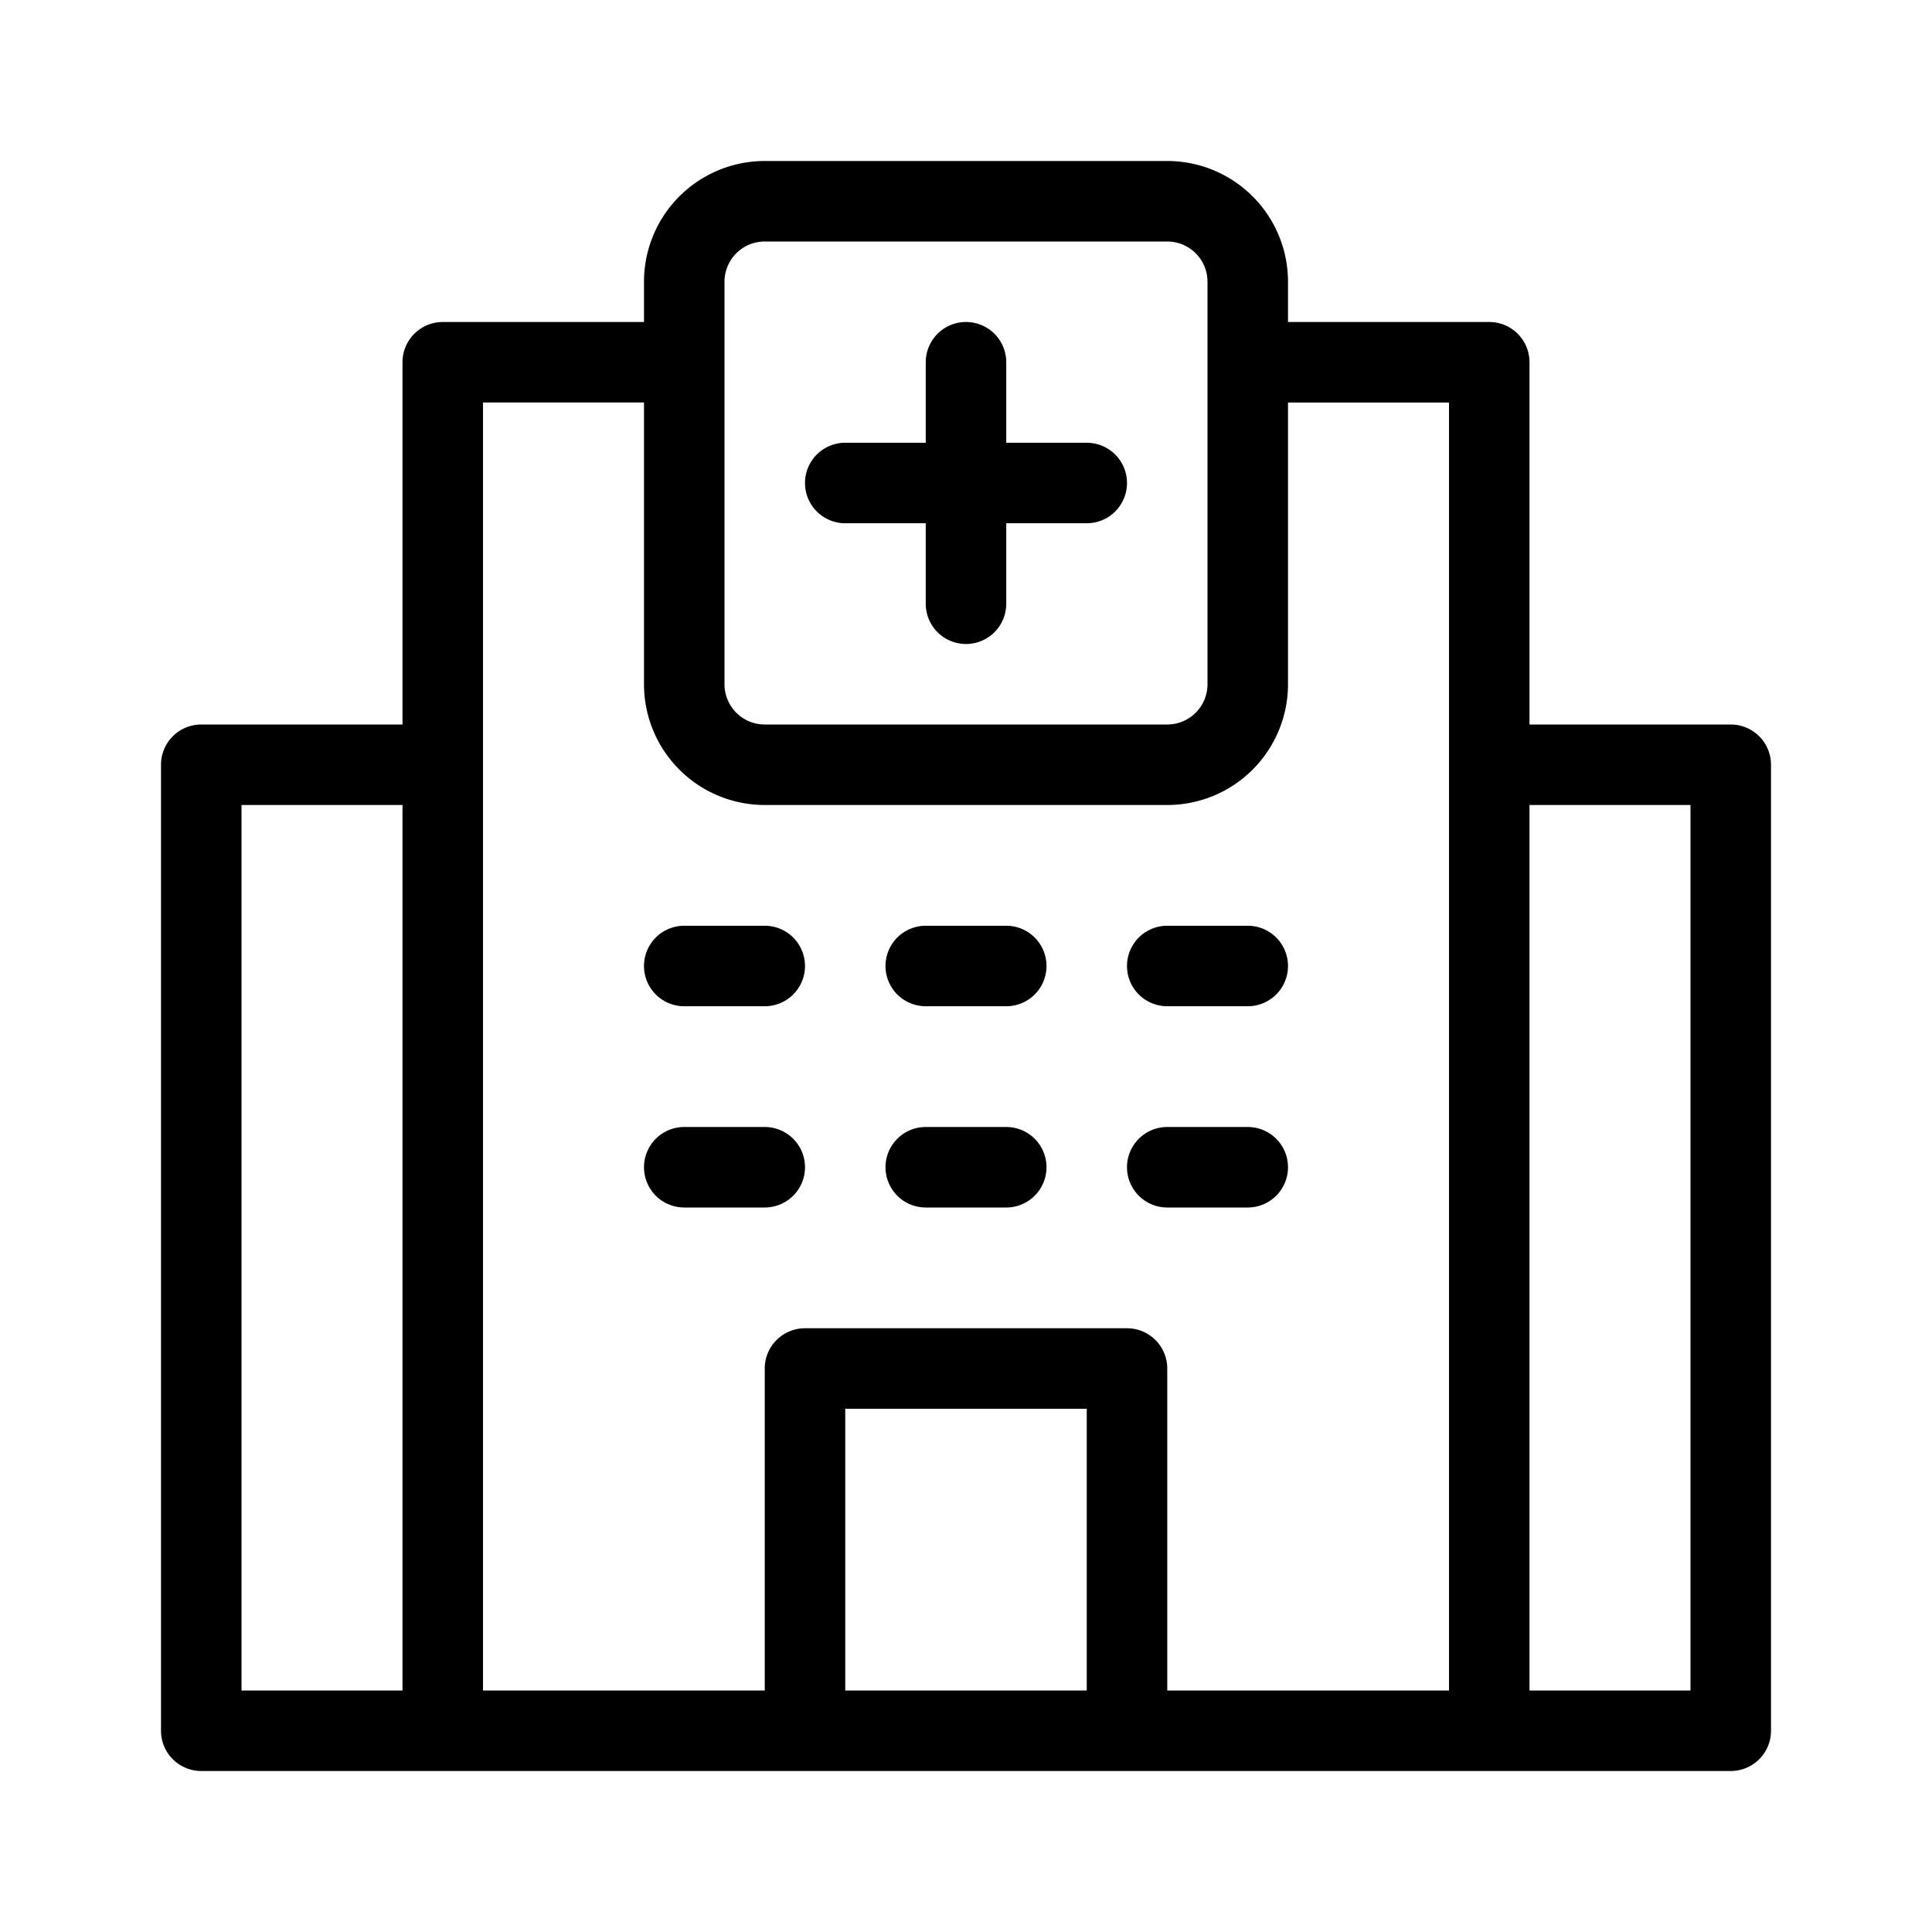
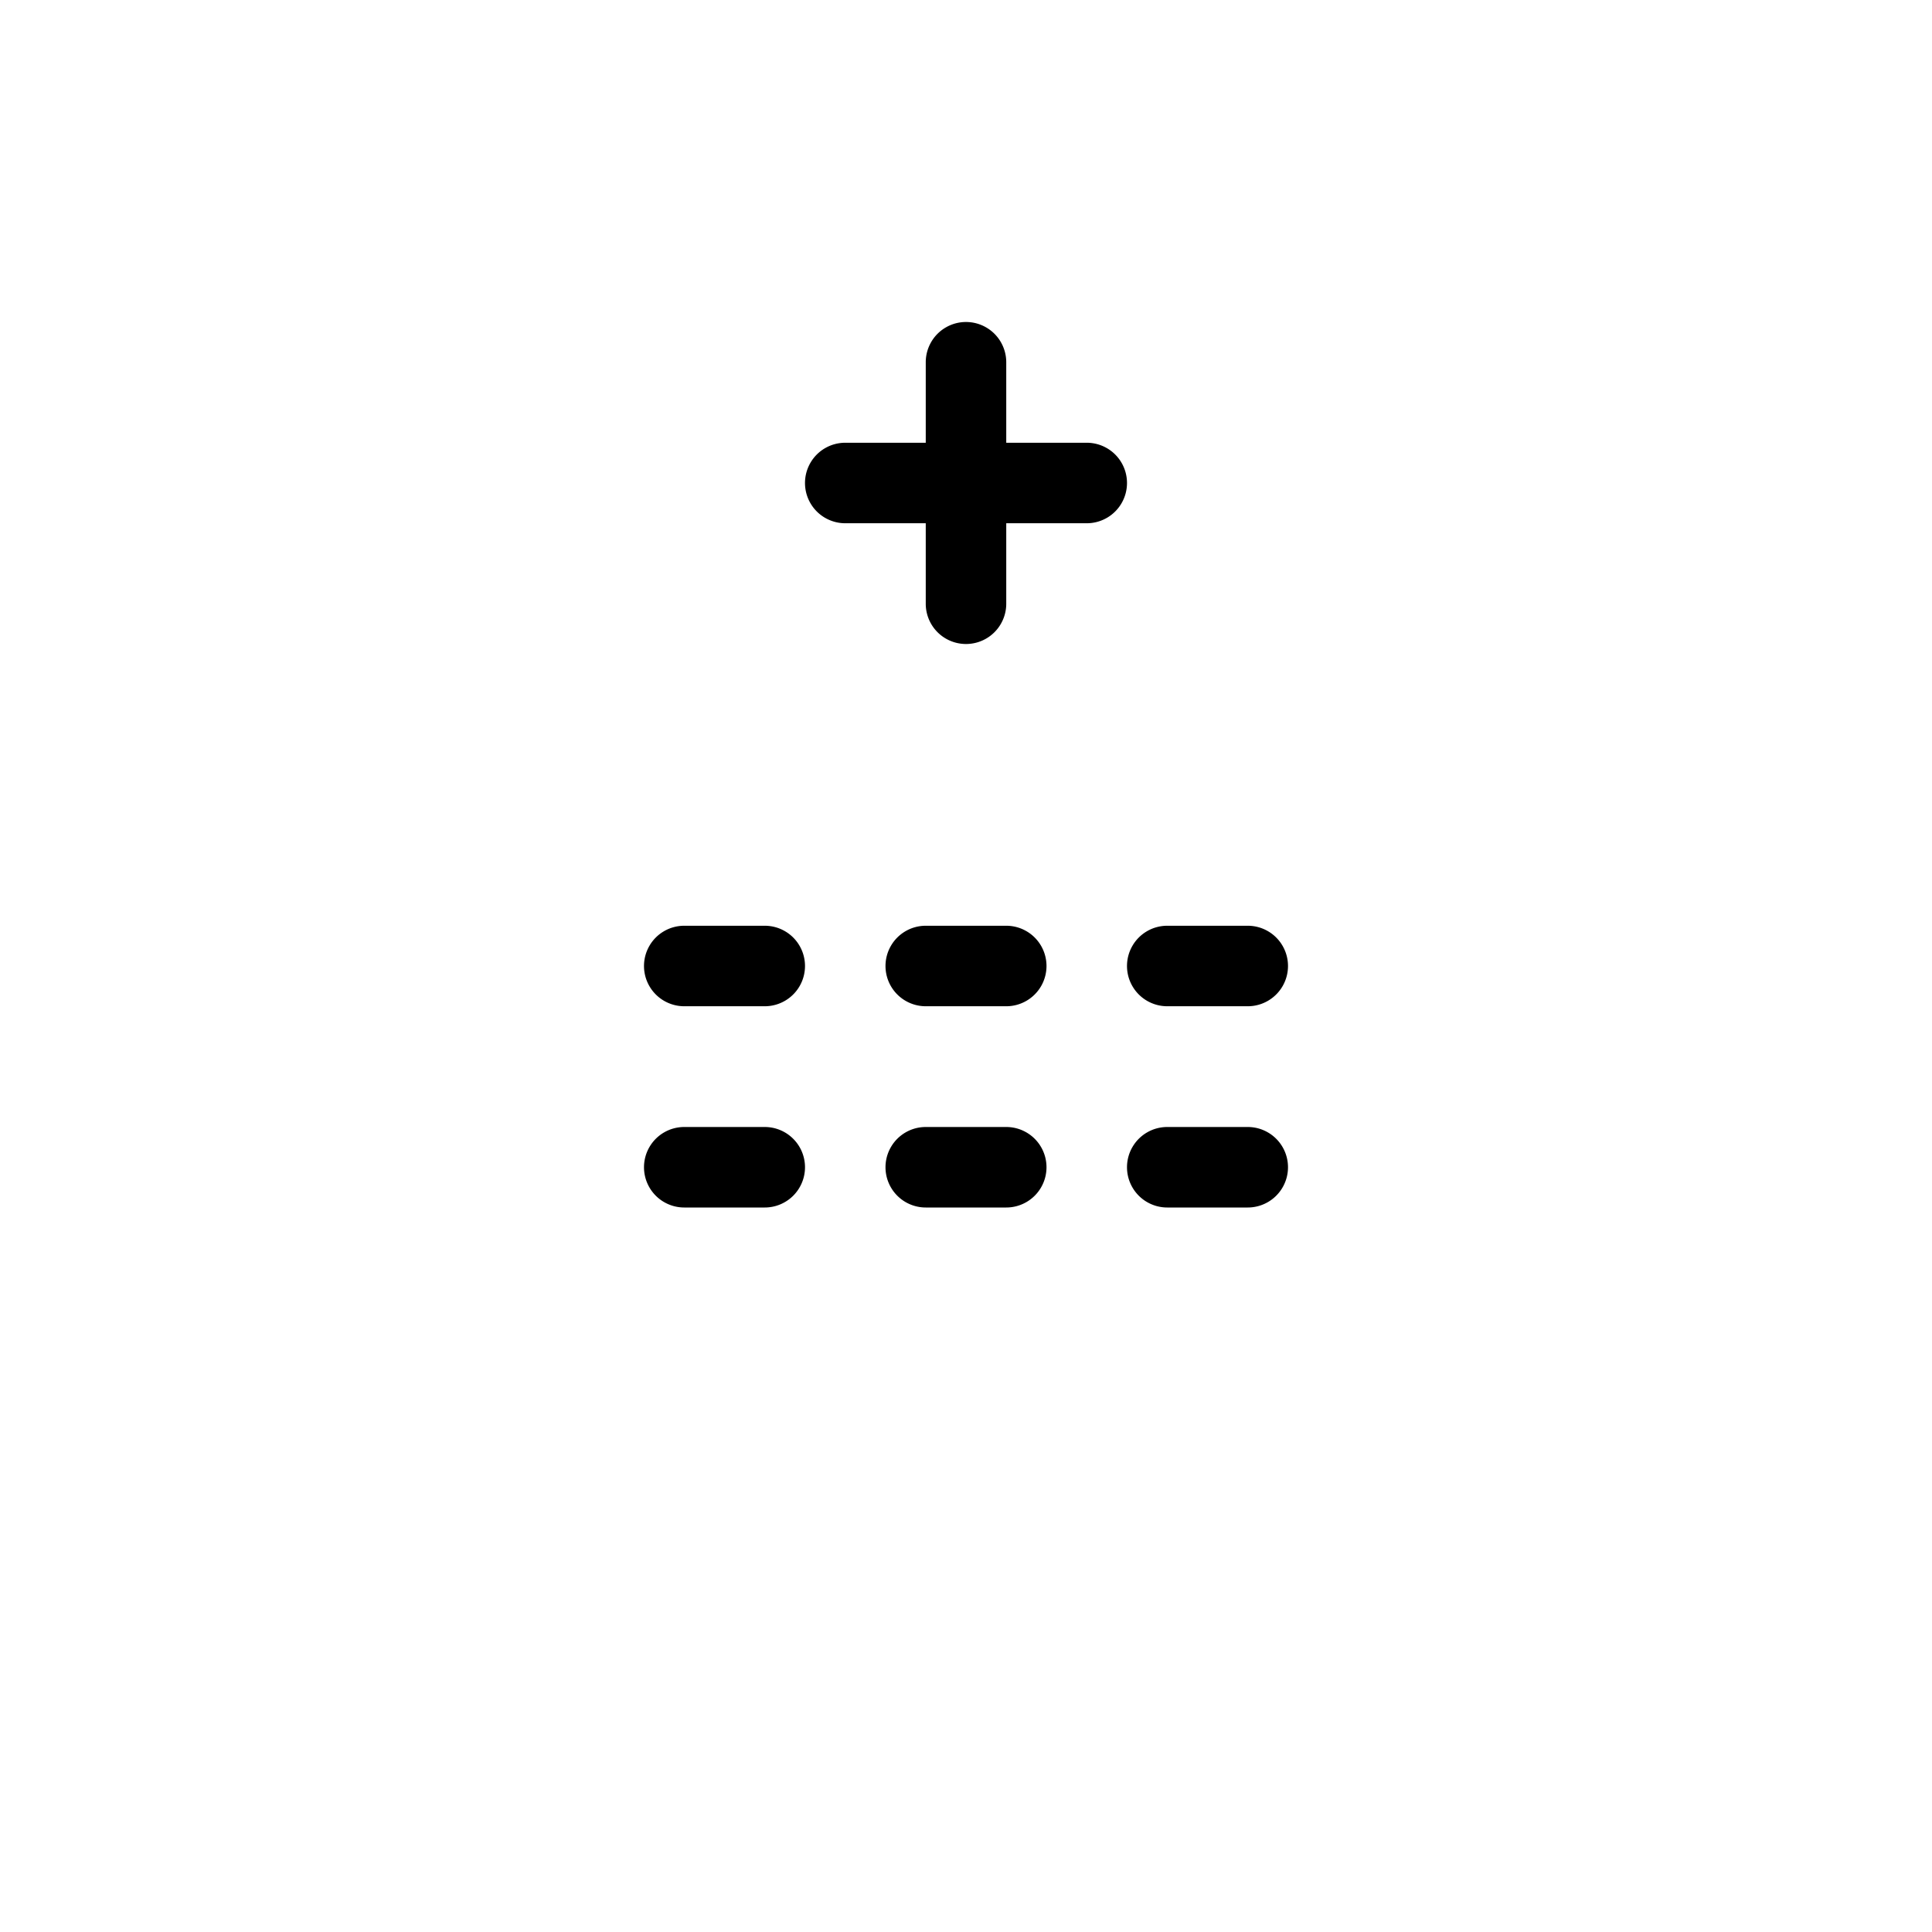
<svg xmlns="http://www.w3.org/2000/svg" width="512" height="512" viewBox="0 0 48 48">
-   <path d="M5 44h38a1 1 0 0 0 1-1V19a1 1 0 0 0-1-1h-5V9a1 1 0 0 0-1-1h-5V7a3 3 0 0 0-3-3H19a3 3 0 0 0-3 3v1h-5a1 1 0 0 0-1 1v9H5a1 1 0 0 0-1 1v24a1 1 0 0 0 1 1zm33-24h4v22h-4zM27 42h-6v-7h6zM18 7a1 1 0 0 1 1-1h10a1 1 0 0 1 1 1v10a1 1 0 0 1-1 1H19a1 1 0 0 1-1-1zm-6 3h4v7a3 3 0 0 0 3 3h10a3 3 0 0 0 3-3v-7h4v32h-7v-8a1 1 0 0 0-1-1h-8a1 1 0 0 0-1 1v8h-7zM6 20h4v22H6z" />
  <path d="M21 13h2v2a1 1 0 0 0 2 0v-2h2a1 1 0 0 0 0-2h-2V9a1 1 0 1 0-2 0v2h-2a1 1 0 0 0 0 2zm-4 12h2a1 1 0 0 0 0-2h-2a1 1 0 0 0 0 2zm3 4a1 1 0 0 0-1-1h-2a1 1 0 0 0 0 2h2a1 1 0 0 0 1-1zm3-4h2a1 1 0 0 0 0-2h-2a1 1 0 0 0 0 2zm0 5h2a1 1 0 0 0 0-2h-2a1 1 0 0 0 0 2zm6-5h2a1 1 0 0 0 0-2h-2a1 1 0 0 0 0 2zm0 5h2a1 1 0 0 0 0-2h-2a1 1 0 0 0 0 2z" />
</svg>